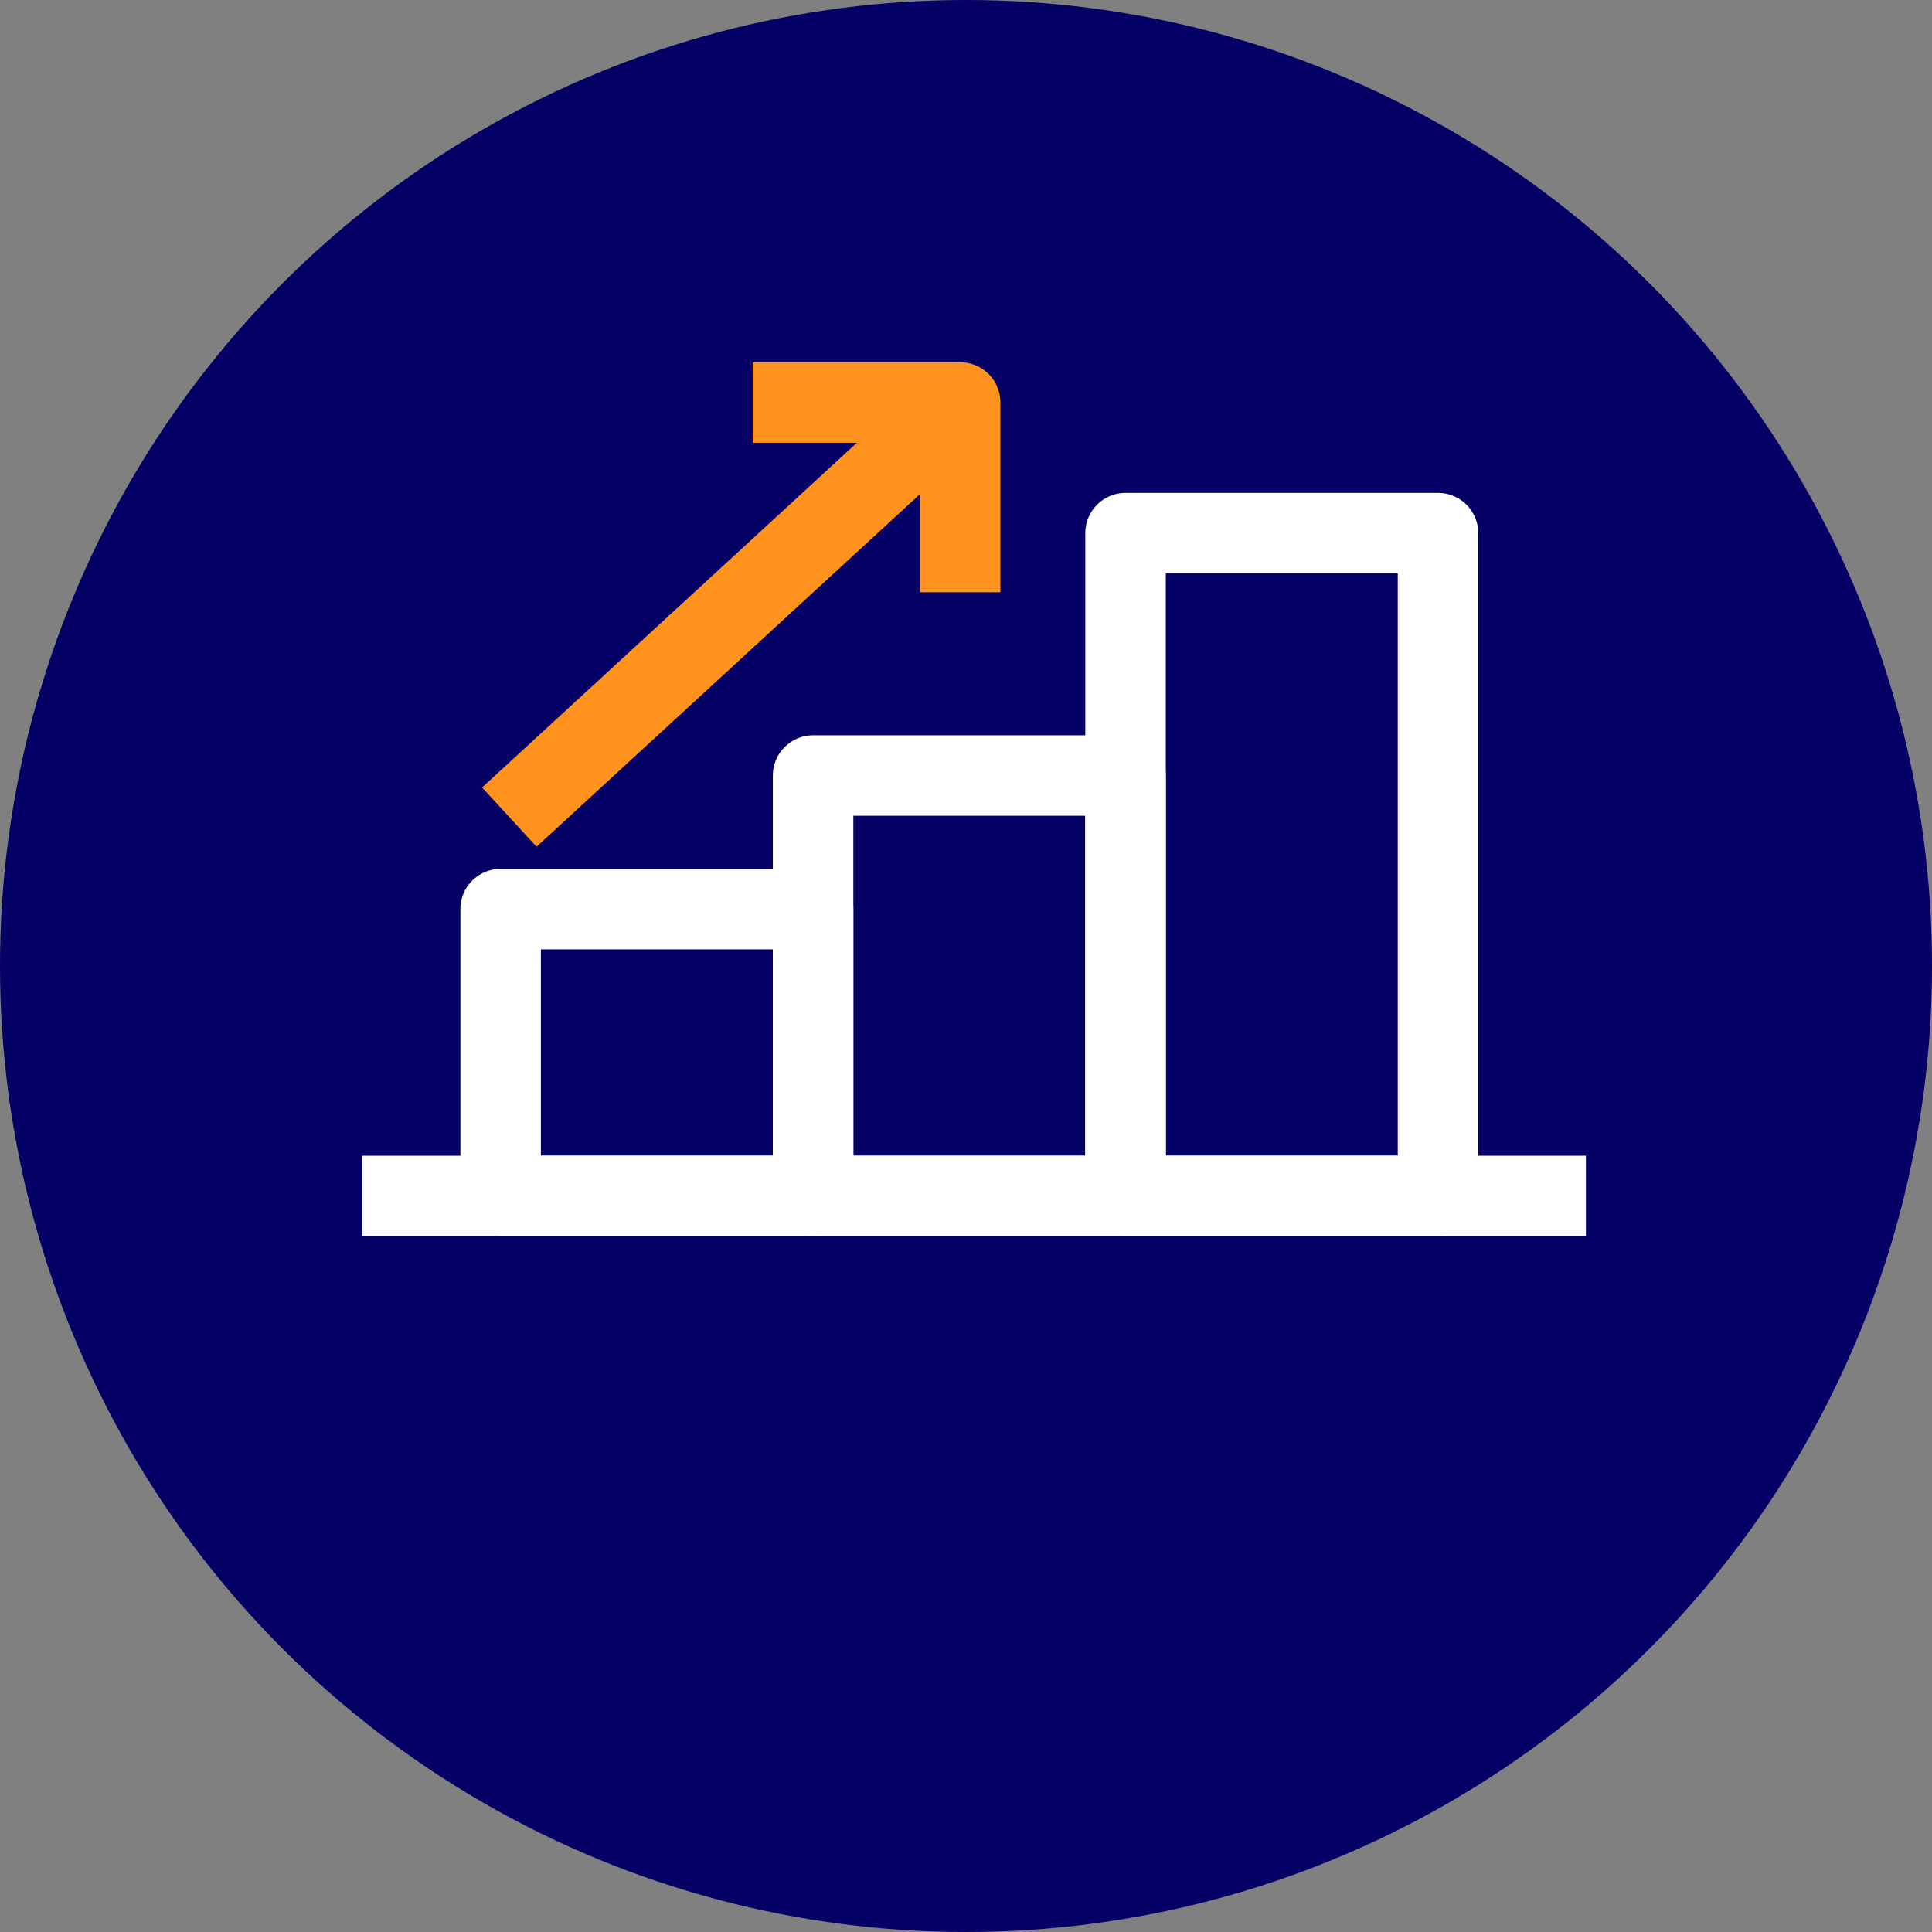
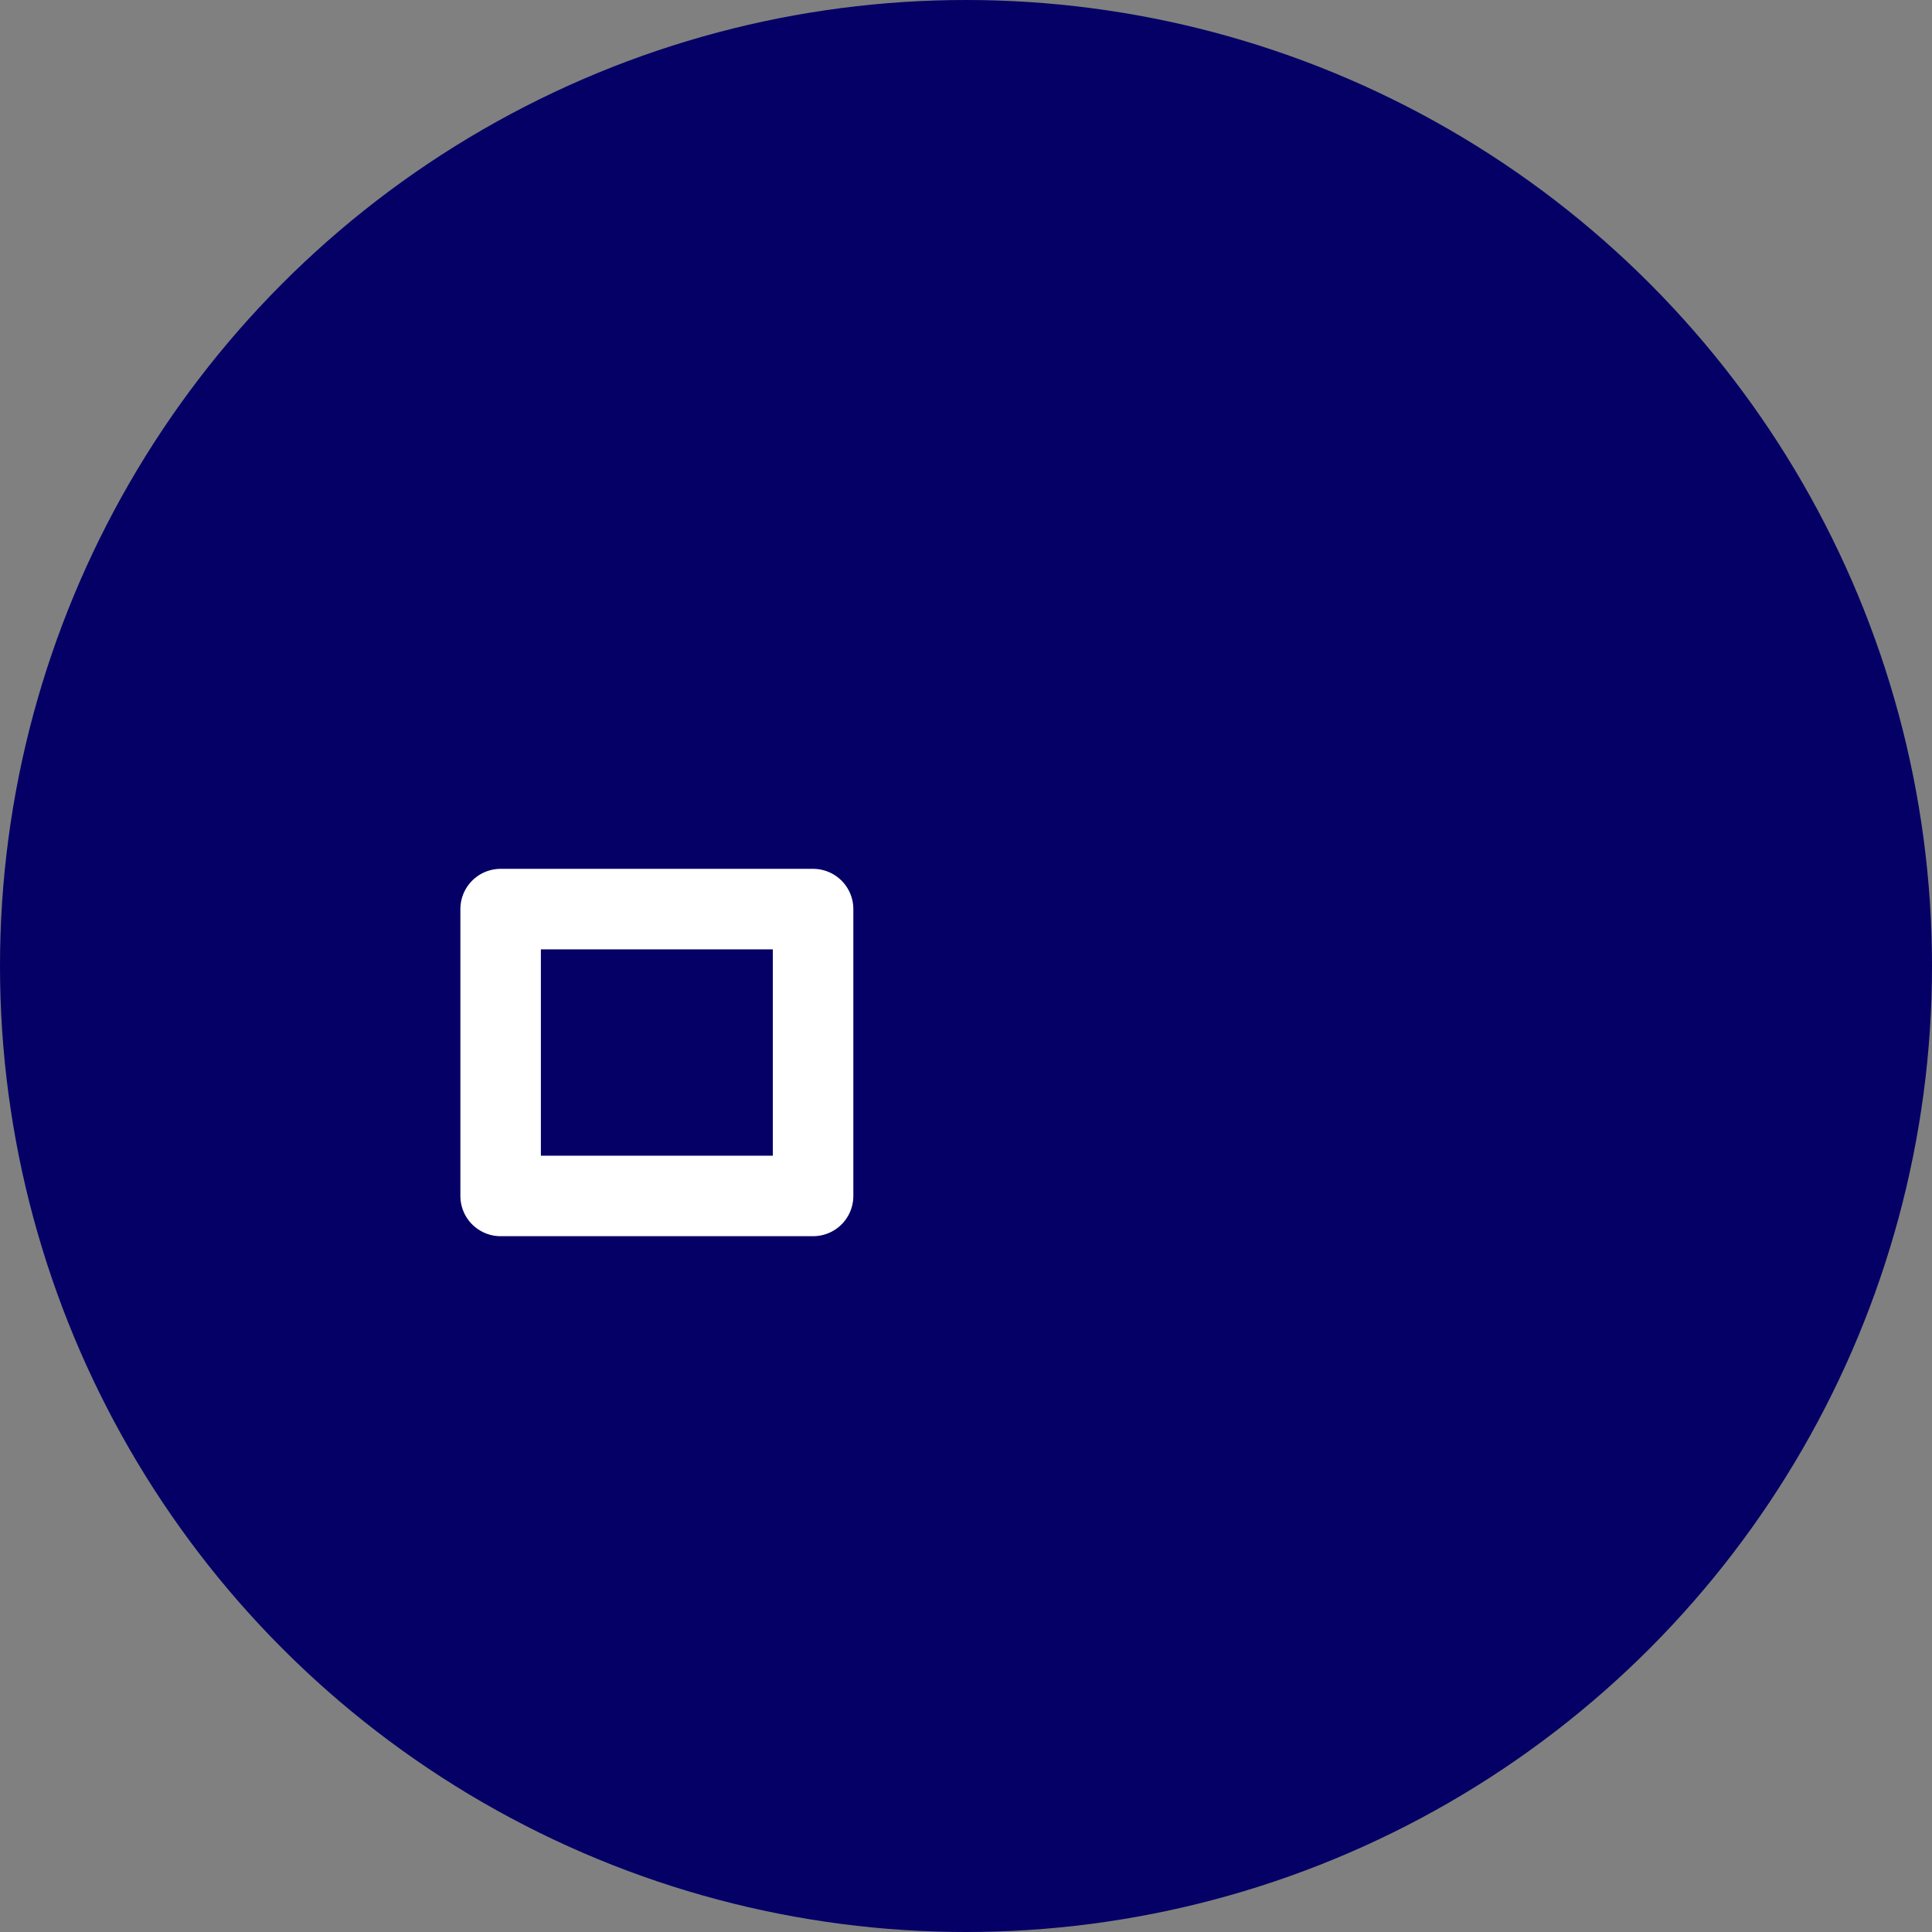
<svg xmlns="http://www.w3.org/2000/svg" width="48" height="48" viewBox="0 0 48 48" fill="none">
  <rect x="0" y="0" width="48" height="48" fill="#808080" stroke="none" />
  <circle cx="24" cy="24" r="24" fill="#040066" />
-   <path fill-rule="evenodd" clip-rule="evenodd" d="M27.964 13.246H35.727V29.713H27.964V13.246Z" stroke="white" stroke-width="2" stroke-linejoin="round" />
-   <path fill-rule="evenodd" clip-rule="evenodd" d="M20.201 19.268H27.964V29.714H20.201V19.268Z" stroke="white" stroke-width="2" stroke-linejoin="round" />
  <path fill-rule="evenodd" clip-rule="evenodd" d="M12.438 22.586H20.201V29.713H12.438V22.586Z" stroke="white" stroke-width="2" stroke-linejoin="round" />
-   <path d="M9 29.714H39.402" stroke="white" stroke-width="2" stroke-linejoin="round" />
-   <path d="M12.654 20.301L23.776 10.072" stroke="#FF931D" stroke-width="2" stroke-linejoin="round" />
-   <path d="M18.699 10H23.855V14.715" stroke="#FF931D" stroke-width="2" stroke-linejoin="round" />
</svg>